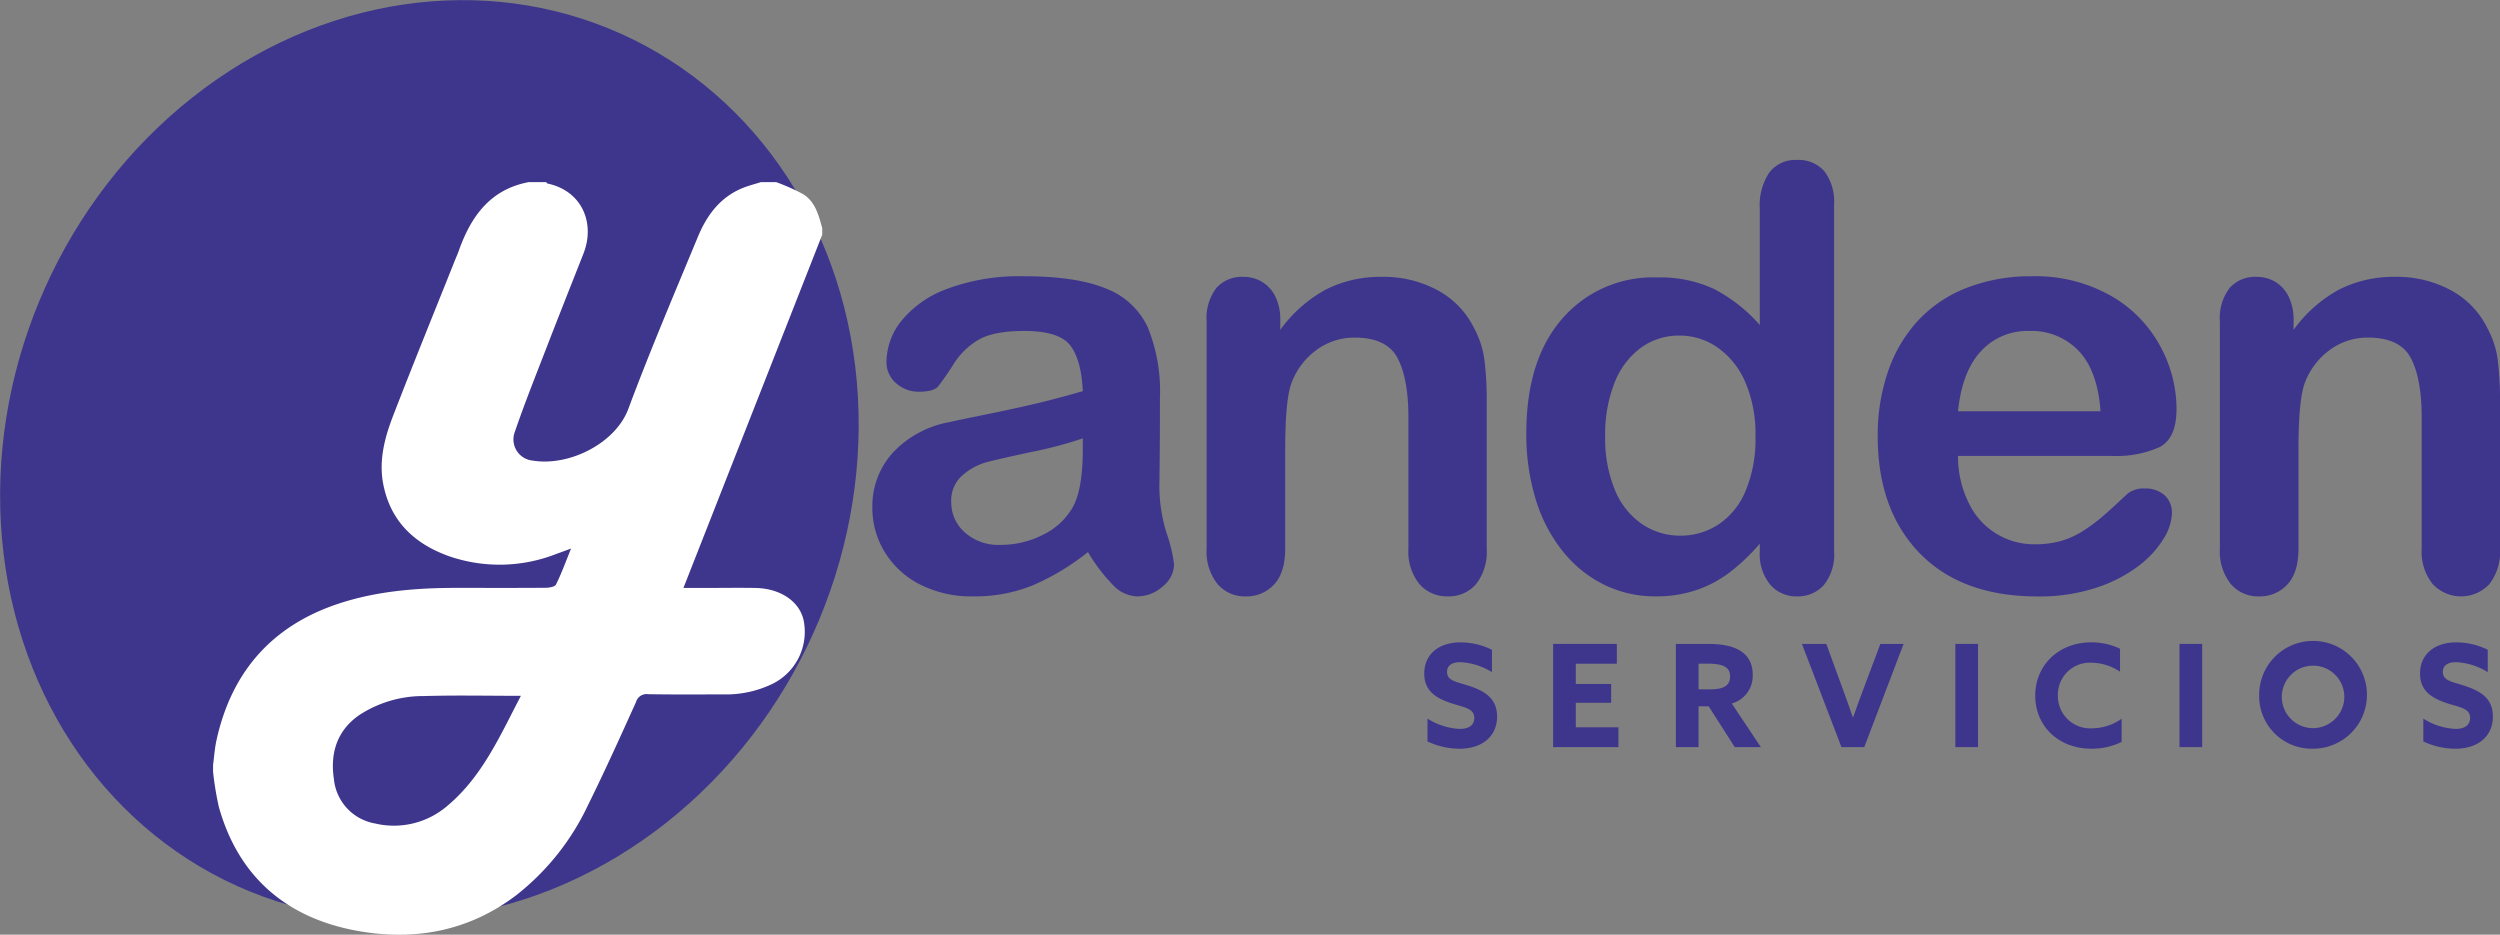
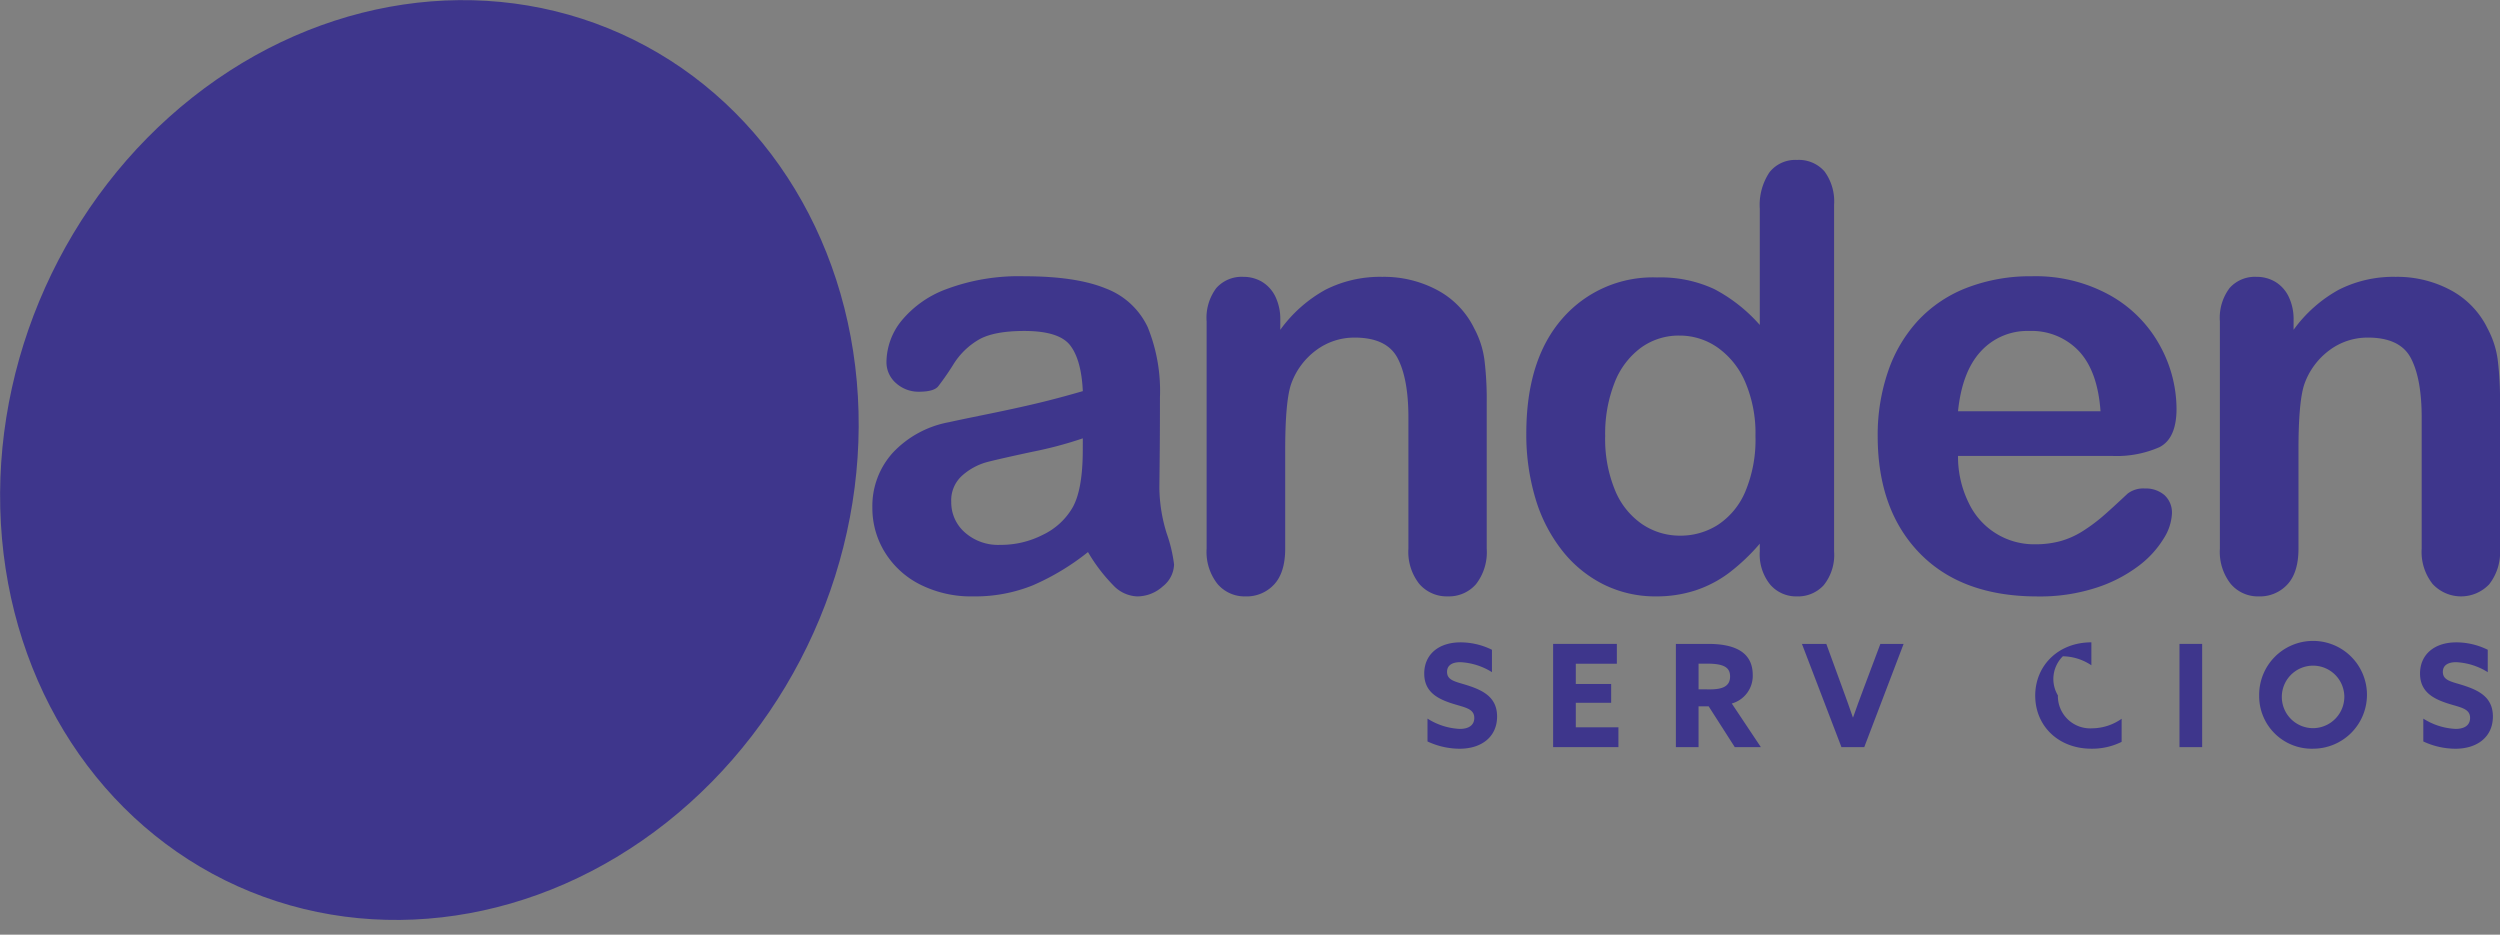
<svg xmlns="http://www.w3.org/2000/svg" id="Layer_1" data-name="Layer 1" viewBox="0 0 388.746 145.344">
  <rect x="0" y="0" width="388.746" height="145.344" fill="#808080" stroke="none" />
  <defs>
    <style>
      .cls-1 {
        fill: #3e368c;
      }

      .cls-2 {
        fill: #fff;
      }
    </style>
  </defs>
  <title>logo yanden</title>
  <ellipse class="cls-1" cx="81.772" cy="86.864" rx="72.672" ry="65.494" transform="translate(-45.988 110.492) rotate(-65.789)" />
  <path class="cls-1" d="M184.183,101.173a37.772,37.772,0,0,1-8.572,5.169,23.962,23.962,0,0,1-9.29,1.725,17.614,17.614,0,0,1-8.259-1.857,13.6,13.6,0,0,1-5.483-5.036,13.056,13.056,0,0,1-1.925-6.9,12.337,12.337,0,0,1,3.179-8.548,15.893,15.893,0,0,1,8.729-4.746q1.164-.269,5.776-1.209t7.9-1.723q3.29-.782,7.14-1.9-.225-4.835-1.947-7.095t-7.14-2.261q-4.655,0-7.006,1.3a11.393,11.393,0,0,0-4.03,3.895,41.284,41.284,0,0,1-2.373,3.425q-.694.829-2.976.828a5.2,5.2,0,0,1-3.559-1.321,4.3,4.3,0,0,1-1.5-3.38,10.336,10.336,0,0,1,2.283-6.267,16.345,16.345,0,0,1,7.118-5.015,32.081,32.081,0,0,1,12.042-1.97q8.058,0,12.668,1.9a11.783,11.783,0,0,1,6.514,6.021,26.328,26.328,0,0,1,1.9,10.923q0,4.3-.023,7.3t-.067,6.67a24.537,24.537,0,0,0,1.143,7.185,22.7,22.7,0,0,1,1.141,4.811,4.505,4.505,0,0,1-1.768,3.425,5.922,5.922,0,0,1-4.007,1.545,5.4,5.4,0,0,1-3.716-1.768A26.223,26.223,0,0,1,184.183,101.173Zm-.806-17.683a61.426,61.426,0,0,1-7.812,2.082q-5.125,1.1-7.095,1.611a9.646,9.646,0,0,0-3.76,2.015,5.161,5.161,0,0,0-1.791,4.185,6.2,6.2,0,0,0,2.1,4.724,7.788,7.788,0,0,0,5.506,1.947,14.322,14.322,0,0,0,6.692-1.591,10.606,10.606,0,0,0,4.5-4.095q1.655-2.776,1.656-9.132Z" transform="translate(-15.002 -15.328)" />
  <path class="cls-1" d="M214.084,65.136v1.478a21.393,21.393,0,0,1,7.049-6.245,18.8,18.8,0,0,1,8.8-1.992,17.567,17.567,0,0,1,8.641,2.1,13.388,13.388,0,0,1,5.686,5.955,14.223,14.223,0,0,1,1.566,4.834,50.209,50.209,0,0,1,.357,6.625v22.74a8.1,8.1,0,0,1-1.678,5.552,5.58,5.58,0,0,1-4.365,1.88,5.637,5.637,0,0,1-4.432-1.926,8.046,8.046,0,0,1-1.7-5.506V80.267q0-6.043-1.68-9.244t-6.691-3.2a9.923,9.923,0,0,0-5.955,1.947,11.2,11.2,0,0,0-3.939,5.35q-.894,2.731-.894,10.207v15.309q0,3.716-1.724,5.574a5.8,5.8,0,0,1-4.453,1.857,5.535,5.535,0,0,1-4.342-1.926,8.046,8.046,0,0,1-1.7-5.506V65.315a7.693,7.693,0,0,1,1.523-5.215,5.269,5.269,0,0,1,4.162-1.724,5.652,5.652,0,0,1,2.911.762,5.45,5.45,0,0,1,2.081,2.283A8.038,8.038,0,0,1,214.084,65.136Z" transform="translate(-15.002 -15.328)" />
  <path class="cls-1" d="M288.644,101.082V99.875a31.146,31.146,0,0,1-4.855,4.588,18.268,18.268,0,0,1-5.193,2.685,19.521,19.521,0,0,1-6.111.918,18.02,18.02,0,0,1-8.125-1.857,18.961,18.961,0,0,1-6.469-5.306,24.2,24.2,0,0,1-4.141-8.1,34.606,34.606,0,0,1-1.41-10.071q0-11.46,5.6-17.862a18.608,18.608,0,0,1,14.727-6.4,19.776,19.776,0,0,1,8.908,1.813,24.818,24.818,0,0,1,7.072,5.573V47.812a9.127,9.127,0,0,1,1.5-5.684A5.1,5.1,0,0,1,294.42,40.2,5.3,5.3,0,0,1,298.7,41.97a7.877,7.877,0,0,1,1.5,5.214v53.9a7.5,7.5,0,0,1-1.611,5.238,5.406,5.406,0,0,1-4.164,1.746,5.333,5.333,0,0,1-4.141-1.812A7.464,7.464,0,0,1,288.644,101.082Zm-24.039-17.95a20.862,20.862,0,0,0,1.545,8.462,11.791,11.791,0,0,0,4.23,5.26,10.46,10.46,0,0,0,5.863,1.768,10.807,10.807,0,0,0,5.887-1.68,11.537,11.537,0,0,0,4.254-5.147,20.782,20.782,0,0,0,1.59-8.663,20.241,20.241,0,0,0-1.59-8.394,12.612,12.612,0,0,0-4.3-5.371,10.268,10.268,0,0,0-5.932-1.858,10.013,10.013,0,0,0-6,1.9,12.214,12.214,0,0,0-4.1,5.461A21.691,21.691,0,0,0,264.605,83.132Z" transform="translate(-15.002 -15.328)" />
  <path class="cls-1" d="M343.377,86.221H319.471a16.241,16.241,0,0,0,1.68,7.342,11.229,11.229,0,0,0,10.318,6.4,14.68,14.68,0,0,0,4.006-.514,13.071,13.071,0,0,0,3.516-1.612,26.68,26.68,0,0,0,3.133-2.35q1.433-1.253,3.717-3.4a4.013,4.013,0,0,1,2.684-.8,4.428,4.428,0,0,1,3.045,1.028,3.678,3.678,0,0,1,1.164,2.91,7.947,7.947,0,0,1-1.3,3.871,15.318,15.318,0,0,1-3.916,4.253,22.254,22.254,0,0,1-6.582,3.38,28.3,28.3,0,0,1-9.107,1.344q-11.777,0-18.31-6.715T306.98,83.132a30.4,30.4,0,0,1,1.613-10.05,22.17,22.17,0,0,1,4.7-7.946,20.4,20.4,0,0,1,7.611-5.081,27.331,27.331,0,0,1,10.027-1.769,23.79,23.79,0,0,1,12.289,3.022,19.88,19.88,0,0,1,7.676,7.812,20.519,20.519,0,0,1,2.553,9.759q0,4.611-2.641,5.976A16.472,16.472,0,0,1,343.377,86.221Zm-23.906-6.938h22.16q-.448-6.267-3.381-9.379a10.116,10.116,0,0,0-7.721-3.111,9.78,9.78,0,0,0-7.5,3.156Q320.1,73.1,319.471,79.283Z" transform="translate(-15.002 -15.328)" />
  <path class="cls-1" d="M371.65,65.136v1.478a21.418,21.418,0,0,1,7.051-6.245,18.8,18.8,0,0,1,8.8-1.992,17.565,17.565,0,0,1,8.639,2.1,13.377,13.377,0,0,1,5.685,5.955,14.175,14.175,0,0,1,1.566,4.834,50.191,50.191,0,0,1,.357,6.625v22.74a8.106,8.106,0,0,1-1.678,5.552,6.035,6.035,0,0,1-8.8-.046,8.046,8.046,0,0,1-1.7-5.506V80.267q0-6.043-1.678-9.244t-6.693-3.2a9.9,9.9,0,0,0-5.953,1.947,11.2,11.2,0,0,0-3.939,5.35q-.9,2.731-.894,10.207v15.309q0,3.716-1.725,5.574a5.805,5.805,0,0,1-4.455,1.857,5.536,5.536,0,0,1-4.342-1.926,8.046,8.046,0,0,1-1.7-5.506V65.315a7.678,7.678,0,0,1,1.523-5.215,5.263,5.263,0,0,1,4.162-1.724,5.648,5.648,0,0,1,2.91.762,5.458,5.458,0,0,1,2.082,2.283A8.057,8.057,0,0,1,371.65,65.136Z" transform="translate(-15.002 -15.328)" />
  <g>
    <path class="cls-1" d="M236.978,127.071a10.189,10.189,0,0,0,5.032,1.6c1.286,0,2.24-.51,2.24-1.707,0-1.485-1.508-1.618-3.57-2.284-2.217-.731-4.212-1.817-4.212-4.611,0-2.993,2.261-4.855,5.631-4.855a11.055,11.055,0,0,1,4.9,1.153v3.481a10.187,10.187,0,0,0-4.922-1.552c-1.2,0-2.062.443-2.062,1.508,0,1.419,1.485,1.529,3.415,2.173,2.416.8,4.367,1.929,4.367,4.767,0,3.126-2.372,5.011-5.831,5.011a11.878,11.878,0,0,1-4.988-1.131Z" transform="translate(-15.002 -15.328)" />
    <path class="cls-1" d="M256.51,115.454h9.911v3.082h-6.386v3.148h5.5v2.926h-5.5v3.813h6.629v3.082H256.51Z" transform="translate(-15.002 -15.328)" />
    <path class="cls-1" d="M275.6,115.454h5.033c3.658,0,6.917,1,6.917,4.833a4.464,4.464,0,0,1-3.259,4.435l4.523,6.784h-4.057l-4.058-6.341h-1.574v6.341H275.6Zm5.3,7.072c2,0,3.127-.51,3.127-2,0-1.4-.932-2-3.548-2h-1.353v3.99Z" transform="translate(-15.002 -15.328)" />
    <path class="cls-1" d="M295.2,115.454h3.791l2.572,7.051c.532,1.44,1.063,2.926,1.552,4.367h.044c.51-1.463,1.042-2.9,1.6-4.39l2.639-7.028h3.613l-6.119,16.052h-3.547Z" transform="translate(-15.002 -15.328)" />
-     <path class="cls-1" d="M319.056,115.454h3.525v16.052h-3.525Z" transform="translate(-15.002 -15.328)" />
-     <path class="cls-1" d="M340.207,115.21a10.285,10.285,0,0,1,4.456,1v3.569a8.158,8.158,0,0,0-4.435-1.4A4.968,4.968,0,0,0,335,123.458a5.027,5.027,0,0,0,5.366,5.121,8.06,8.06,0,0,0,4.545-1.485v3.592a10.3,10.3,0,0,1-4.7,1.064c-5.166,0-8.735-3.569-8.735-8.248C331.472,118.846,335.041,115.21,340.207,115.21Z" transform="translate(-15.002 -15.328)" />
+     <path class="cls-1" d="M340.207,115.21v3.569a8.158,8.158,0,0,0-4.435-1.4A4.968,4.968,0,0,0,335,123.458a5.027,5.027,0,0,0,5.366,5.121,8.06,8.06,0,0,0,4.545-1.485v3.592a10.3,10.3,0,0,1-4.7,1.064c-5.166,0-8.735-3.569-8.735-8.248C331.472,118.846,335.041,115.21,340.207,115.21Z" transform="translate(-15.002 -15.328)" />
    <path class="cls-1" d="M353.909,115.454h3.525v16.052h-3.525Z" transform="translate(-15.002 -15.328)" />
    <path class="cls-1" d="M366.3,123.479a8.381,8.381,0,1,1,8.381,8.271A8.172,8.172,0,0,1,366.3,123.479Zm13.236,0a4.86,4.86,0,1,0-4.855,5.077A4.892,4.892,0,0,0,379.54,123.479Z" transform="translate(-15.002 -15.328)" />
    <path class="cls-1" d="M391.823,127.071a10.188,10.188,0,0,0,5.033,1.6c1.285,0,2.24-.51,2.24-1.707,0-1.485-1.508-1.618-3.571-2.284-2.217-.731-4.212-1.817-4.212-4.611,0-2.993,2.261-4.855,5.631-4.855a11.052,11.052,0,0,1,4.9,1.153v3.481a10.184,10.184,0,0,0-4.921-1.552c-1.2,0-2.062.443-2.062,1.508,0,1.419,1.485,1.529,3.413,2.173,2.418.8,4.369,1.929,4.369,4.767,0,3.126-2.373,5.011-5.832,5.011a11.878,11.878,0,0,1-4.988-1.131Z" transform="translate(-15.002 -15.328)" />
  </g>
-   <path class="cls-2" d="M97.2,43.651h2.725c.081.077.154.2.248.224,5.342,1.146,7.425,6.163,5.55,10.907-1.934,4.9-3.874,9.79-5.774,14.7-1.674,4.328-3.4,8.638-4.9,13.027A3.3,3.3,0,0,0,97.8,86.944c5.69.956,12.9-2.676,14.9-8.016,3.36-9.017,7.137-17.88,10.822-26.773,1.4-3.382,3.508-6.232,7.087-7.639.88-.345,1.805-.579,2.706-.864H135.7a30.774,30.774,0,0,1,4.217,1.886c1.866,1.18,2.394,3.266,2.939,5.27v1.022c-7.167,18.238-14.333,36.473-21.582,54.925h3.031c2.725,0,5.45-.047,8.172,0,3.952.075,6.95,2.171,7.514,5.173a9.024,9.024,0,0,1-4.9,9.753,16.654,16.654,0,0,1-7.738,1.622c-3.857.012-7.717.04-11.577-.031A1.7,1.7,0,0,0,113.9,124.5c-2.424,5.363-4.847,10.733-7.458,16.01A38.766,38.766,0,0,1,95.321,154.5c-7.52,5.73-16.137,7.228-25.139,5.5-10.754-2.064-18.127-8.4-21.15-19.2a48.234,48.234,0,0,1-.9-5.486v-1.022c.171-1.28.252-2.583.529-3.841,2.326-10.616,8.608-17.8,18.925-21.233,6.014-2,12.3-2.481,18.61-2.475,4.538,0,9.078.022,13.616-.016.567,0,1.464-.139,1.642-.5.836-1.672,1.472-3.443,2.351-5.6-1.141.416-1.76.65-2.385.871a24.115,24.115,0,0,1-16.47.363c-5.374-1.887-9.166-5.35-10.333-11.143-.756-3.751.2-7.343,1.531-10.786,3.121-8.075,6.39-16.1,9.6-24.137.189-.473.4-.936.573-1.415C88.21,49.032,91.181,44.795,97.2,43.651ZM96,123.527c-5.214,0-10.141-.109-15.061.037a18.142,18.142,0,0,0-10.136,3c-3.427,2.411-4.474,5.923-3.881,9.889a7.763,7.763,0,0,0,6.374,6.918,12.726,12.726,0,0,0,11.182-2.664C89.968,136.156,92.736,129.772,96,123.527Z" transform="translate(-15.002 -15.328)" />
</svg>